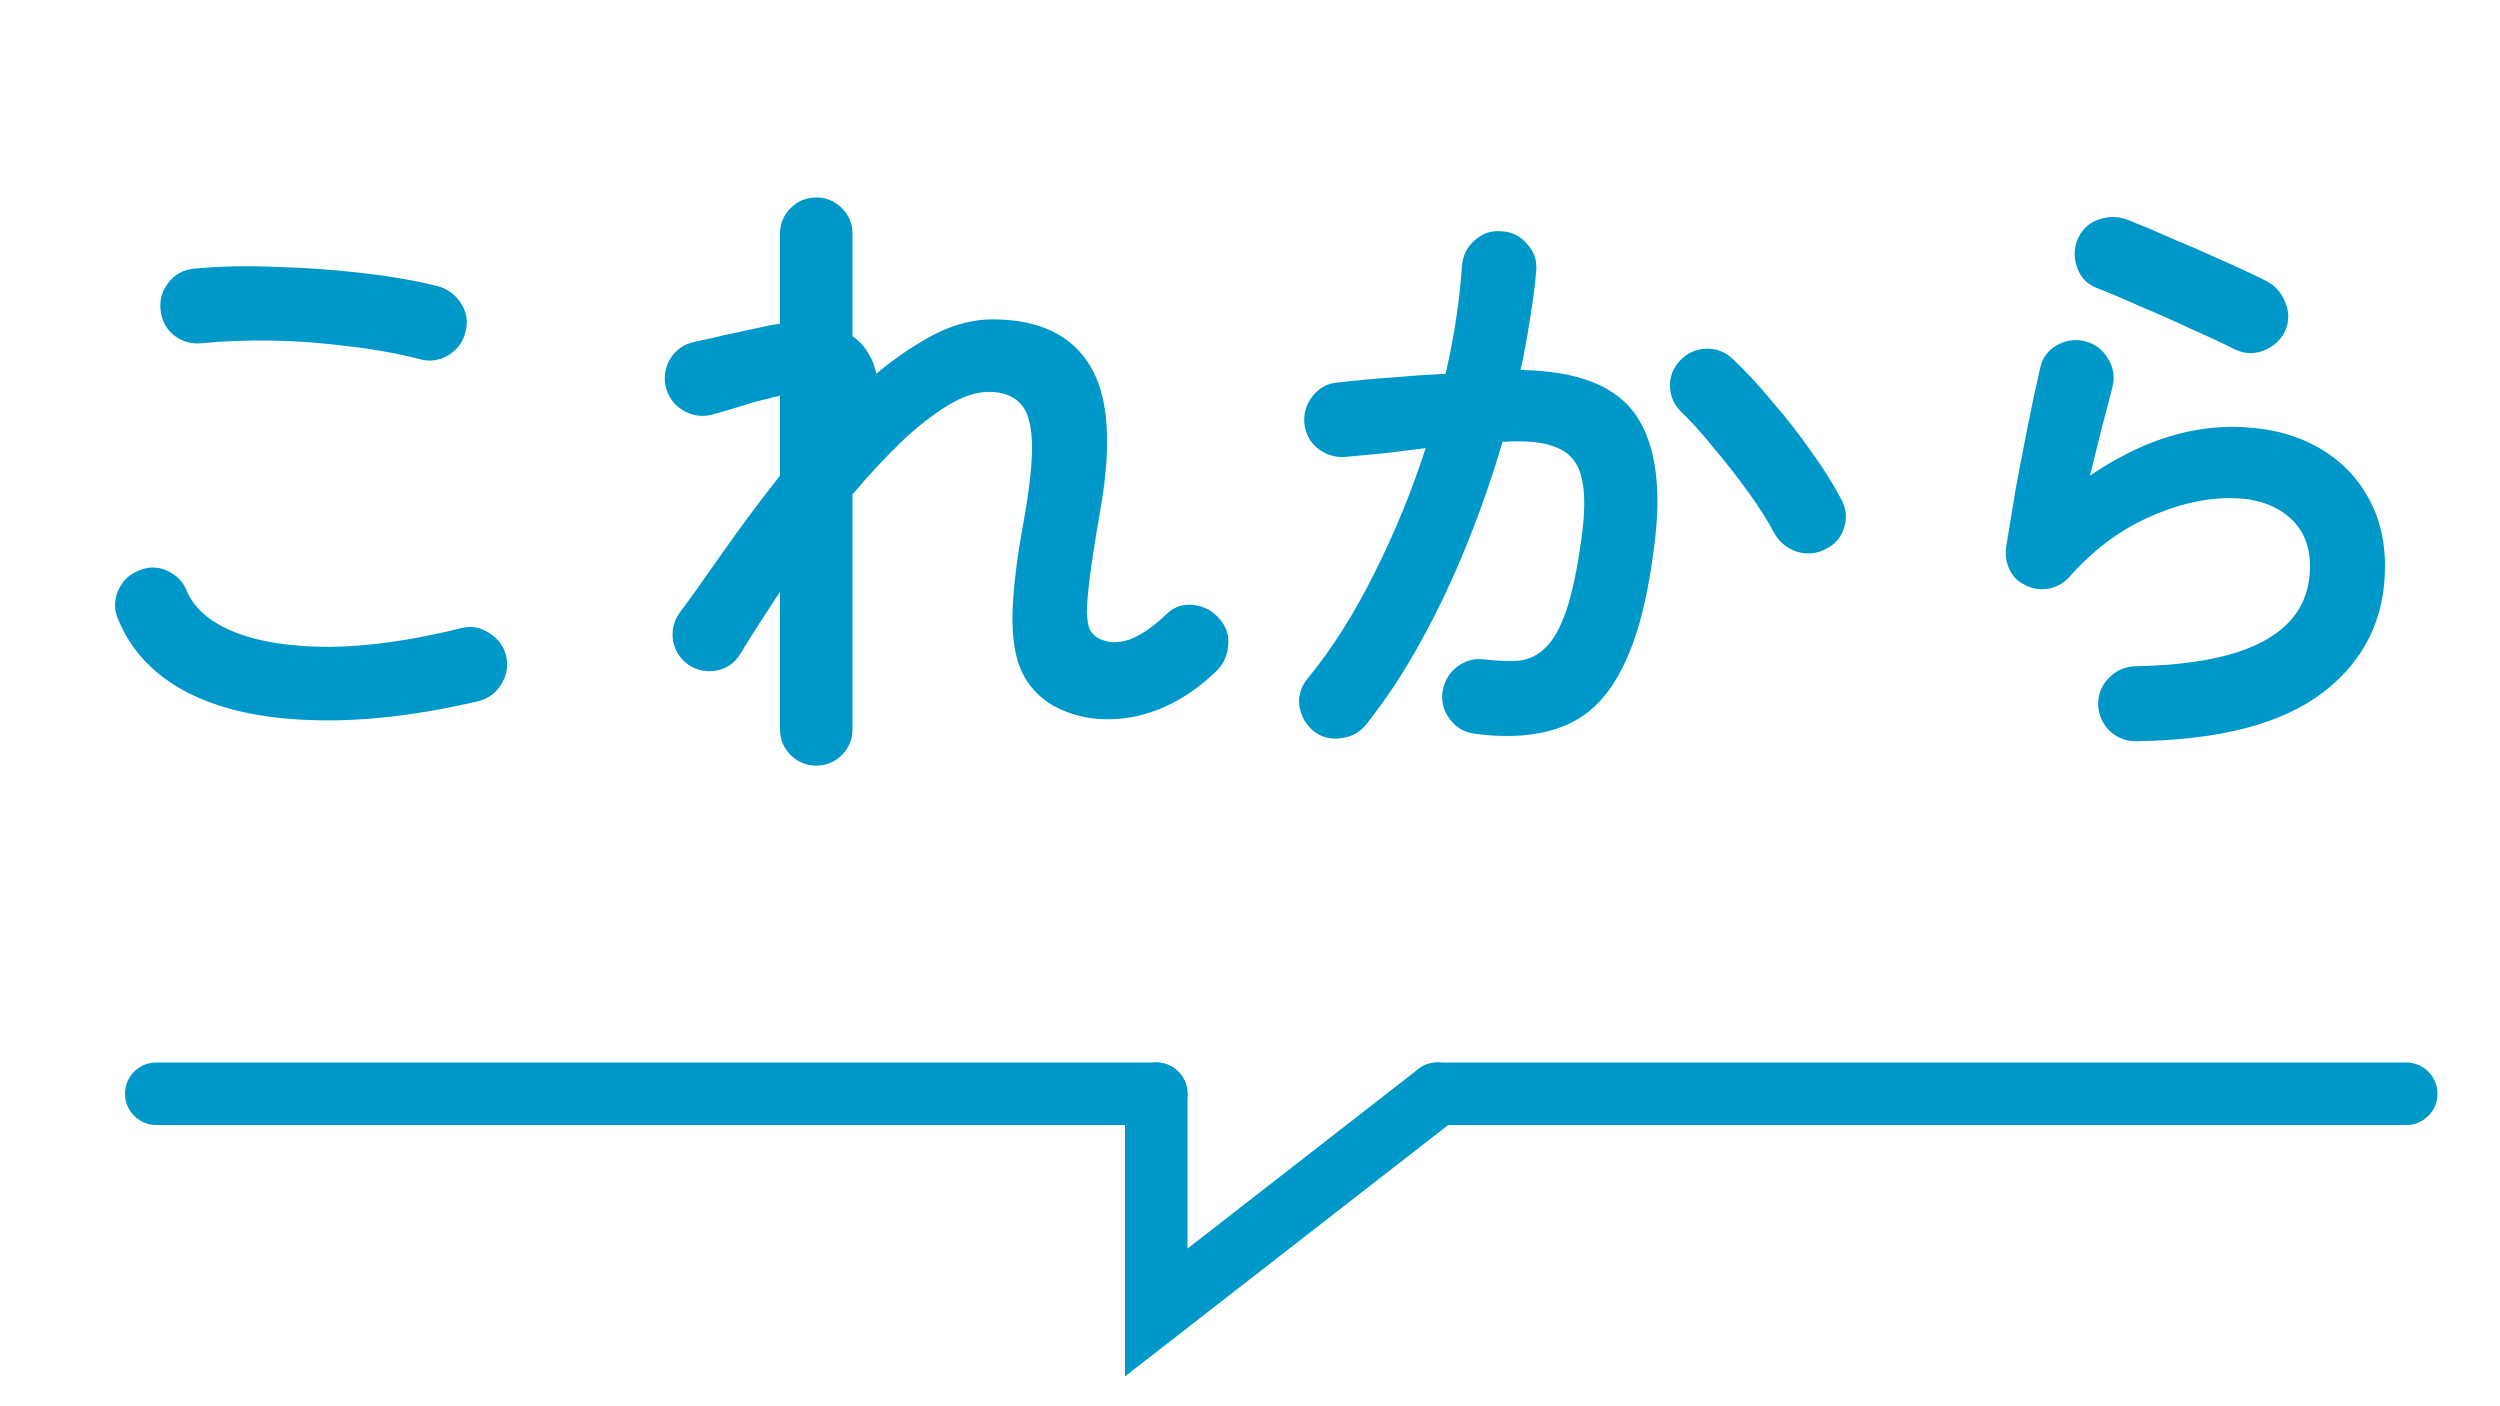
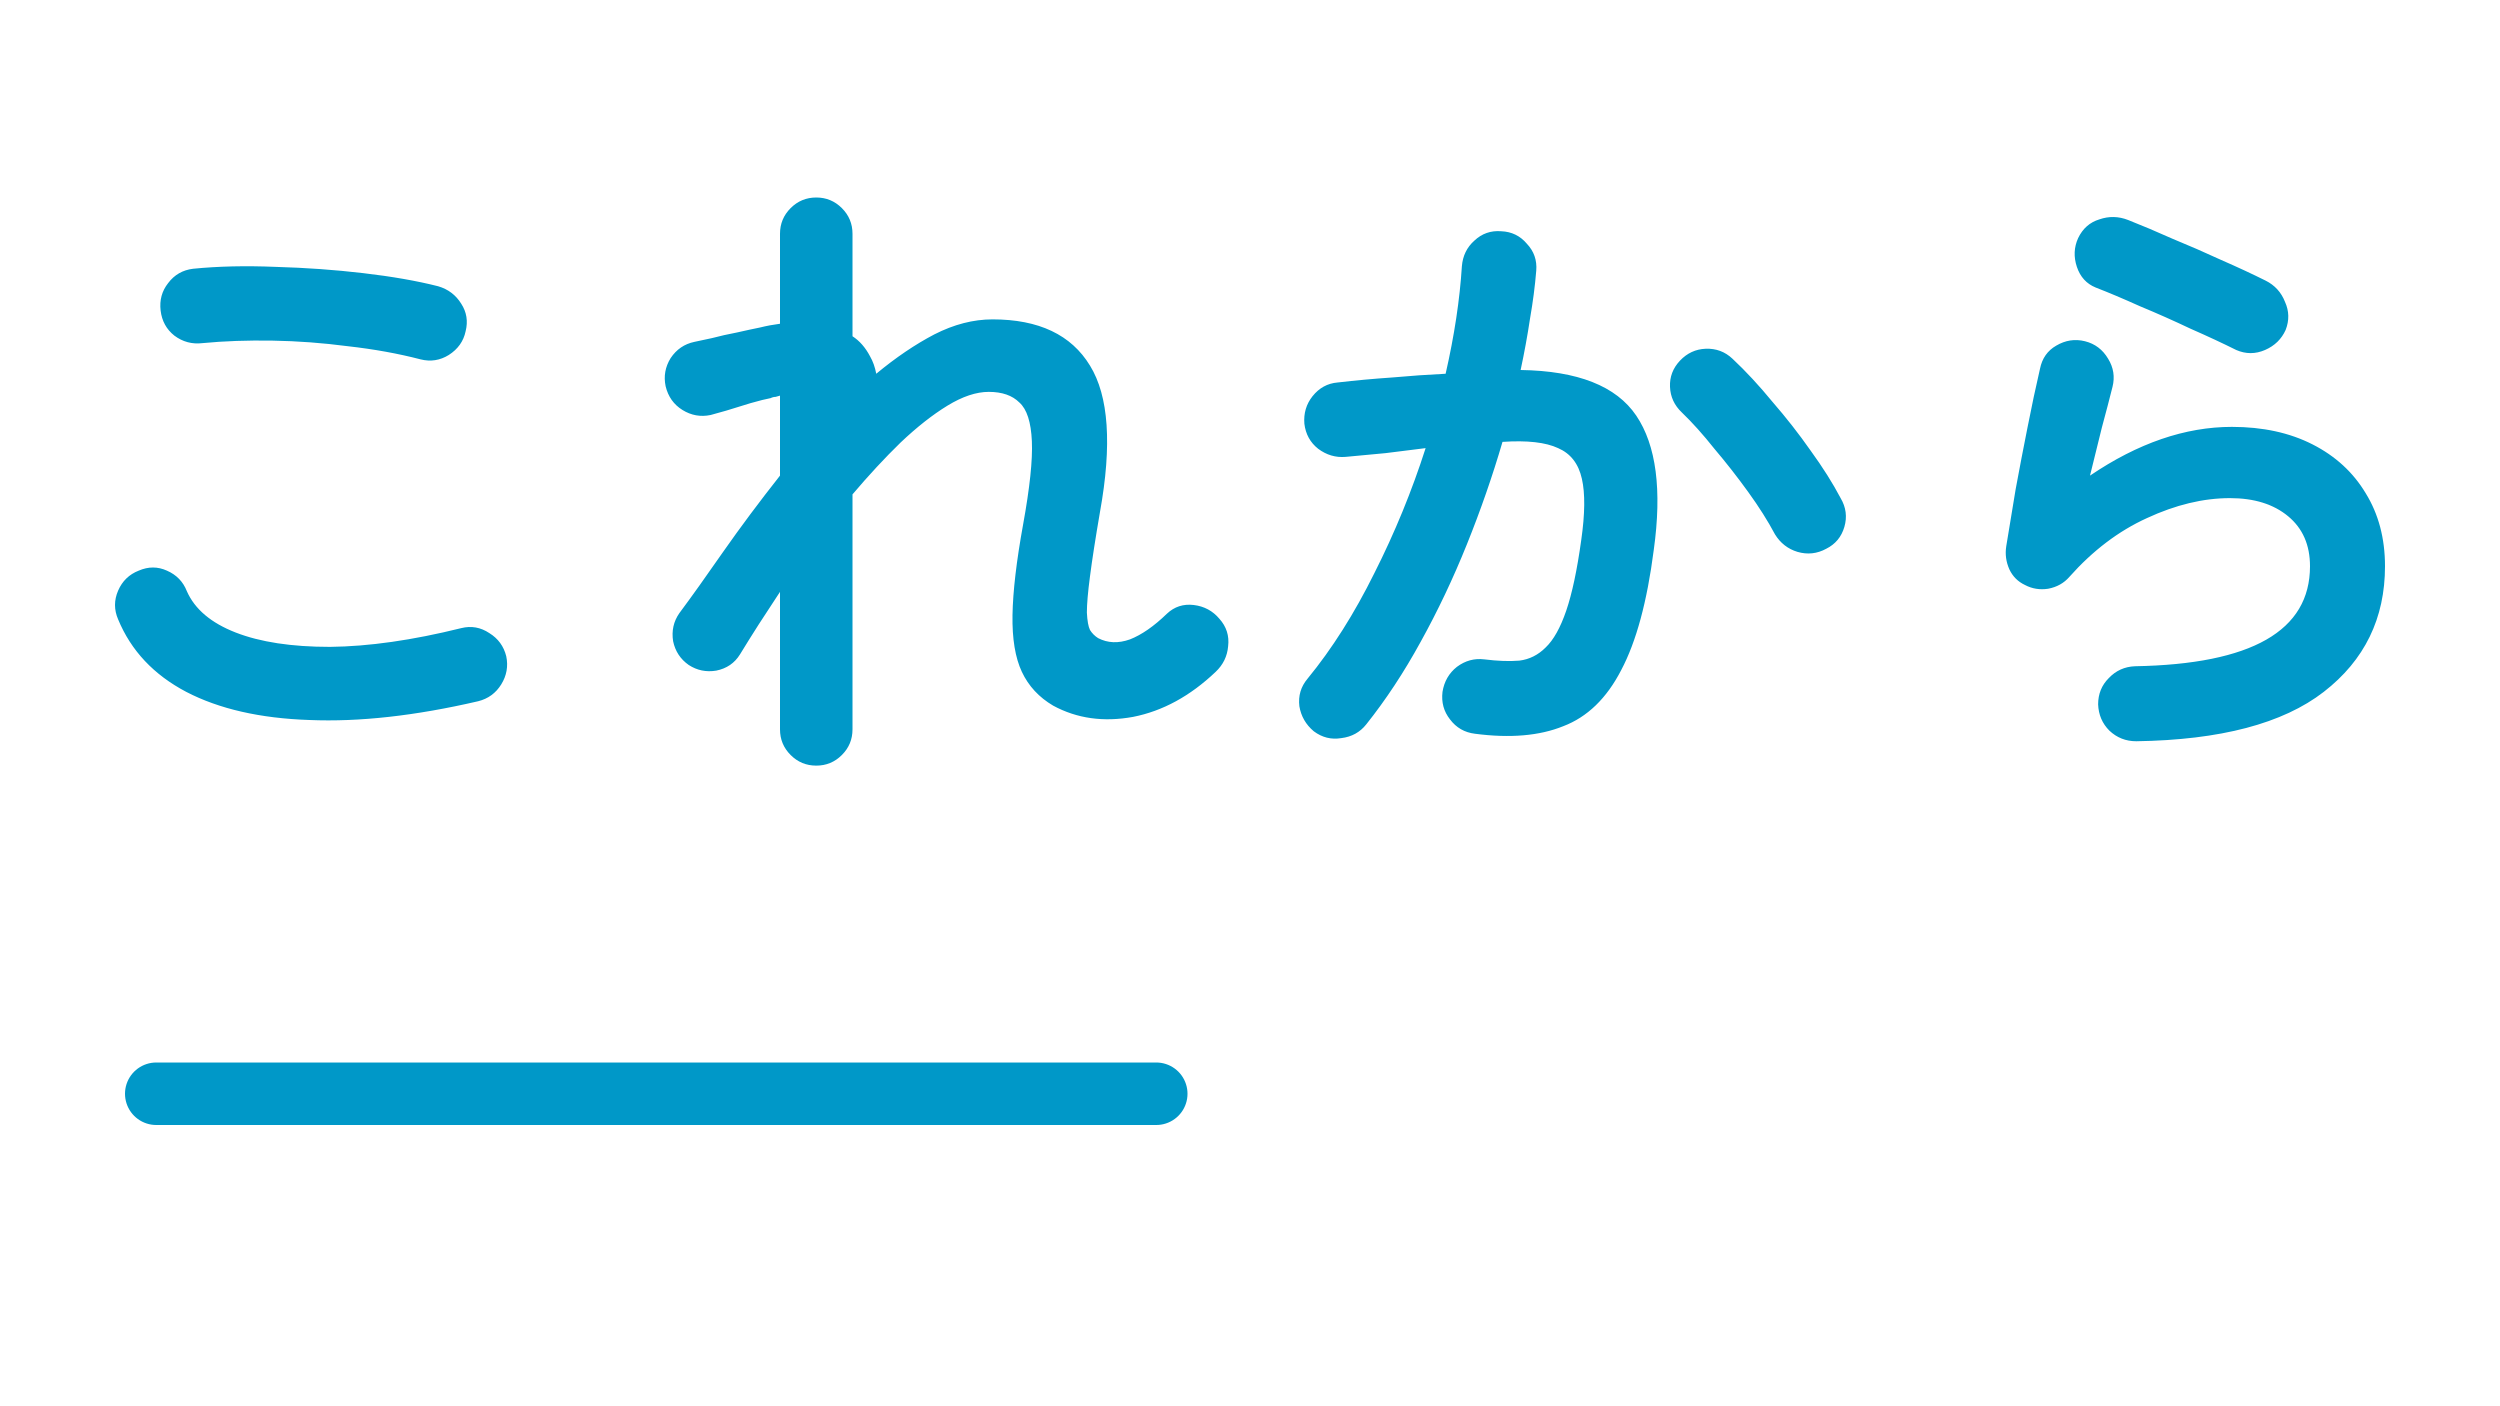
<svg xmlns="http://www.w3.org/2000/svg" width="80" height="45" viewBox="0 0 80 45" fill="none">
  <path d="M37 35L5 35" stroke="#0098C8" stroke-width="2" stroke-linecap="round" />
-   <path d="M77 35H46" stroke="#0098C8" stroke-width="2" stroke-linecap="round" />
-   <path d="M37 35V42L46 35" stroke="#0098C8" stroke-width="2" stroke-linecap="round" />
  <path d="M15.3 22.44C13.287 22.907 11.487 23.107 9.9 23.04C8.327 22.987 7.013 22.687 5.96 22.14C4.92 21.593 4.193 20.82 3.78 19.82C3.647 19.513 3.647 19.207 3.78 18.9C3.913 18.593 4.133 18.38 4.44 18.26C4.747 18.127 5.047 18.127 5.34 18.26C5.647 18.393 5.86 18.613 5.98 18.92C6.233 19.493 6.753 19.933 7.54 20.24C8.327 20.547 9.333 20.7 10.56 20.7C11.8 20.687 13.2 20.487 14.76 20.1C15.08 20.02 15.38 20.073 15.66 20.26C15.94 20.433 16.12 20.68 16.2 21C16.267 21.32 16.213 21.62 16.04 21.9C15.867 22.18 15.62 22.36 15.3 22.44ZM13.46 11.5C12.74 11.313 11.967 11.173 11.14 11.08C10.327 10.973 9.52 10.913 8.72 10.9C7.92 10.887 7.173 10.913 6.48 10.98C6.147 11.02 5.847 10.94 5.58 10.74C5.327 10.54 5.18 10.273 5.14 9.94C5.1 9.607 5.18 9.313 5.38 9.06C5.58 8.793 5.847 8.64 6.18 8.6C6.98 8.52 7.86 8.5 8.82 8.54C9.78 8.567 10.713 8.633 11.62 8.74C12.54 8.847 13.34 8.987 14.02 9.16C14.34 9.253 14.587 9.44 14.76 9.72C14.933 9.987 14.98 10.28 14.9 10.6C14.833 10.92 14.653 11.173 14.36 11.36C14.08 11.533 13.78 11.58 13.46 11.5ZM26.12 24.5C25.8 24.5 25.527 24.387 25.3 24.16C25.073 23.933 24.96 23.66 24.96 23.34V18.94C24.733 19.287 24.507 19.633 24.28 19.98C24.067 20.313 23.867 20.633 23.68 20.94C23.507 21.22 23.253 21.393 22.92 21.46C22.6 21.513 22.307 21.453 22.04 21.28C21.773 21.093 21.607 20.84 21.54 20.52C21.487 20.187 21.553 19.887 21.74 19.62C22.127 19.1 22.593 18.447 23.14 17.66C23.7 16.86 24.307 16.047 24.96 15.22V12.66C24.92 12.673 24.873 12.687 24.82 12.7C24.767 12.7 24.713 12.713 24.66 12.74C24.513 12.767 24.3 12.82 24.02 12.9C23.753 12.98 23.493 13.06 23.24 13.14C23 13.207 22.833 13.253 22.74 13.28C22.42 13.347 22.12 13.293 21.84 13.12C21.56 12.947 21.38 12.693 21.3 12.36C21.233 12.04 21.287 11.74 21.46 11.46C21.647 11.18 21.9 11.007 22.22 10.94C22.34 10.913 22.527 10.873 22.78 10.82C23.033 10.753 23.3 10.693 23.58 10.64C23.873 10.573 24.12 10.52 24.32 10.48C24.533 10.427 24.747 10.387 24.96 10.36V7.48C24.96 7.16 25.073 6.887 25.3 6.66C25.527 6.433 25.8 6.32 26.12 6.32C26.44 6.32 26.713 6.433 26.94 6.66C27.167 6.887 27.28 7.16 27.28 7.48V10.76C27.507 10.907 27.693 11.12 27.84 11.4C27.933 11.56 28 11.747 28.04 11.96C28.667 11.44 29.287 11.02 29.9 10.7C30.527 10.38 31.147 10.22 31.76 10.22C33.24 10.22 34.28 10.713 34.88 11.7C35.48 12.673 35.587 14.233 35.2 16.38C35.053 17.233 34.947 17.92 34.88 18.44C34.813 18.947 34.78 19.333 34.78 19.6C34.793 19.867 34.827 20.053 34.88 20.16C34.947 20.267 35.033 20.353 35.14 20.42C35.447 20.58 35.787 20.593 36.16 20.46C36.533 20.313 36.927 20.04 37.34 19.64C37.58 19.413 37.867 19.32 38.2 19.36C38.533 19.4 38.807 19.547 39.02 19.8C39.247 20.053 39.34 20.347 39.3 20.68C39.273 21 39.14 21.273 38.9 21.5C38.087 22.273 37.207 22.753 36.26 22.94C35.313 23.113 34.46 22.993 33.7 22.58C33.247 22.313 32.913 21.953 32.7 21.5C32.487 21.047 32.387 20.44 32.4 19.68C32.413 18.92 32.527 17.953 32.74 16.78C32.953 15.607 33.047 14.72 33.02 14.12C32.993 13.507 32.86 13.093 32.62 12.88C32.393 12.653 32.067 12.54 31.64 12.54C31.24 12.54 30.8 12.687 30.32 12.98C29.84 13.273 29.34 13.667 28.82 14.16C28.313 14.653 27.8 15.207 27.28 15.82V23.34C27.28 23.66 27.167 23.933 26.94 24.16C26.713 24.387 26.44 24.5 26.12 24.5ZM47.2 23.48C46.867 23.44 46.6 23.287 46.4 23.02C46.2 22.767 46.12 22.473 46.16 22.14C46.213 21.807 46.367 21.54 46.62 21.34C46.887 21.14 47.18 21.06 47.5 21.1C47.927 21.153 48.3 21.167 48.62 21.14C48.94 21.1 49.22 20.96 49.46 20.72C49.713 20.48 49.933 20.087 50.12 19.54C50.307 18.993 50.467 18.24 50.6 17.28C50.72 16.44 50.727 15.787 50.62 15.32C50.513 14.84 50.26 14.513 49.86 14.34C49.46 14.153 48.867 14.087 48.08 14.14C47.76 15.233 47.38 16.327 46.94 17.42C46.5 18.513 46.007 19.553 45.46 20.54C44.927 21.513 44.347 22.393 43.72 23.18C43.52 23.433 43.253 23.58 42.92 23.62C42.6 23.673 42.307 23.6 42.04 23.4C41.787 23.187 41.633 22.92 41.58 22.6C41.54 22.267 41.627 21.973 41.84 21.72C42.627 20.76 43.34 19.633 43.98 18.34C44.633 17.047 45.18 15.713 45.62 14.34C45.207 14.393 44.78 14.447 44.34 14.5C43.913 14.54 43.487 14.58 43.06 14.62C42.74 14.647 42.447 14.56 42.18 14.36C41.927 14.16 41.78 13.893 41.74 13.56C41.713 13.227 41.8 12.933 42 12.68C42.213 12.413 42.48 12.267 42.8 12.24C43.373 12.173 43.953 12.12 44.54 12.08C45.127 12.027 45.7 11.987 46.26 11.96C46.54 10.733 46.713 9.587 46.78 8.52C46.807 8.187 46.94 7.913 47.18 7.7C47.42 7.473 47.707 7.373 48.04 7.4C48.373 7.413 48.647 7.547 48.86 7.8C49.087 8.04 49.187 8.327 49.16 8.66C49.12 9.153 49.053 9.667 48.96 10.2C48.88 10.733 48.78 11.28 48.66 11.84C50.487 11.867 51.72 12.353 52.36 13.3C53 14.247 53.187 15.68 52.92 17.6C52.707 19.253 52.36 20.533 51.88 21.44C51.413 22.347 50.793 22.947 50.02 23.24C49.26 23.547 48.32 23.627 47.2 23.48ZM58.44 17.56C58.147 17.72 57.84 17.753 57.52 17.66C57.213 17.567 56.973 17.38 56.8 17.1C56.573 16.673 56.287 16.22 55.94 15.74C55.593 15.26 55.233 14.8 54.86 14.36C54.5 13.907 54.153 13.52 53.82 13.2C53.58 12.973 53.453 12.7 53.44 12.38C53.427 12.06 53.533 11.78 53.76 11.54C53.987 11.3 54.26 11.173 54.58 11.16C54.913 11.147 55.2 11.253 55.44 11.48C55.867 11.88 56.293 12.34 56.72 12.86C57.16 13.367 57.567 13.887 57.94 14.42C58.327 14.953 58.647 15.46 58.9 15.94C59.073 16.233 59.113 16.54 59.02 16.86C58.927 17.18 58.733 17.413 58.44 17.56ZM68.36 23.72C68.027 23.72 67.74 23.607 67.5 23.38C67.273 23.153 67.153 22.873 67.14 22.54C67.14 22.207 67.253 21.927 67.48 21.7C67.707 21.46 67.987 21.333 68.32 21.32C72.053 21.253 73.92 20.187 73.92 18.12C73.92 17.44 73.687 16.907 73.22 16.52C72.753 16.133 72.133 15.94 71.36 15.94C70.507 15.94 69.62 16.153 68.7 16.58C67.793 16.993 66.967 17.62 66.22 18.46C66.047 18.66 65.82 18.787 65.54 18.84C65.273 18.88 65.027 18.84 64.8 18.72C64.573 18.613 64.407 18.447 64.3 18.22C64.193 17.98 64.16 17.733 64.2 17.48C64.293 16.92 64.393 16.313 64.5 15.66C64.62 15.007 64.747 14.347 64.88 13.68C65.013 13 65.147 12.373 65.28 11.8C65.347 11.467 65.52 11.22 65.8 11.06C66.093 10.887 66.4 10.84 66.72 10.92C67.04 11 67.287 11.187 67.46 11.48C67.633 11.76 67.68 12.06 67.6 12.38C67.507 12.753 67.393 13.187 67.26 13.68C67.14 14.16 67.013 14.673 66.88 15.22C68.413 14.18 69.927 13.66 71.42 13.66C72.407 13.66 73.267 13.847 74 14.22C74.733 14.593 75.3 15.113 75.7 15.78C76.113 16.447 76.32 17.227 76.32 18.12C76.32 19.787 75.667 21.127 74.36 22.14C73.053 23.153 71.053 23.68 68.36 23.72ZM71.56 11.2C71.133 10.987 70.647 10.76 70.1 10.52C69.567 10.267 69.027 10.027 68.48 9.8C67.947 9.56 67.473 9.36 67.06 9.2C66.767 9.08 66.567 8.86 66.46 8.54C66.353 8.22 66.367 7.913 66.5 7.62C66.647 7.313 66.873 7.113 67.18 7.02C67.487 6.913 67.793 6.92 68.1 7.04C68.54 7.213 69.013 7.413 69.52 7.64C70.04 7.853 70.56 8.08 71.08 8.32C71.6 8.547 72.073 8.767 72.5 8.98C72.793 9.127 73 9.353 73.12 9.66C73.253 9.953 73.26 10.253 73.14 10.56C73.007 10.853 72.787 11.067 72.48 11.2C72.173 11.333 71.867 11.333 71.56 11.2Z" fill="#0098C8" />
</svg>